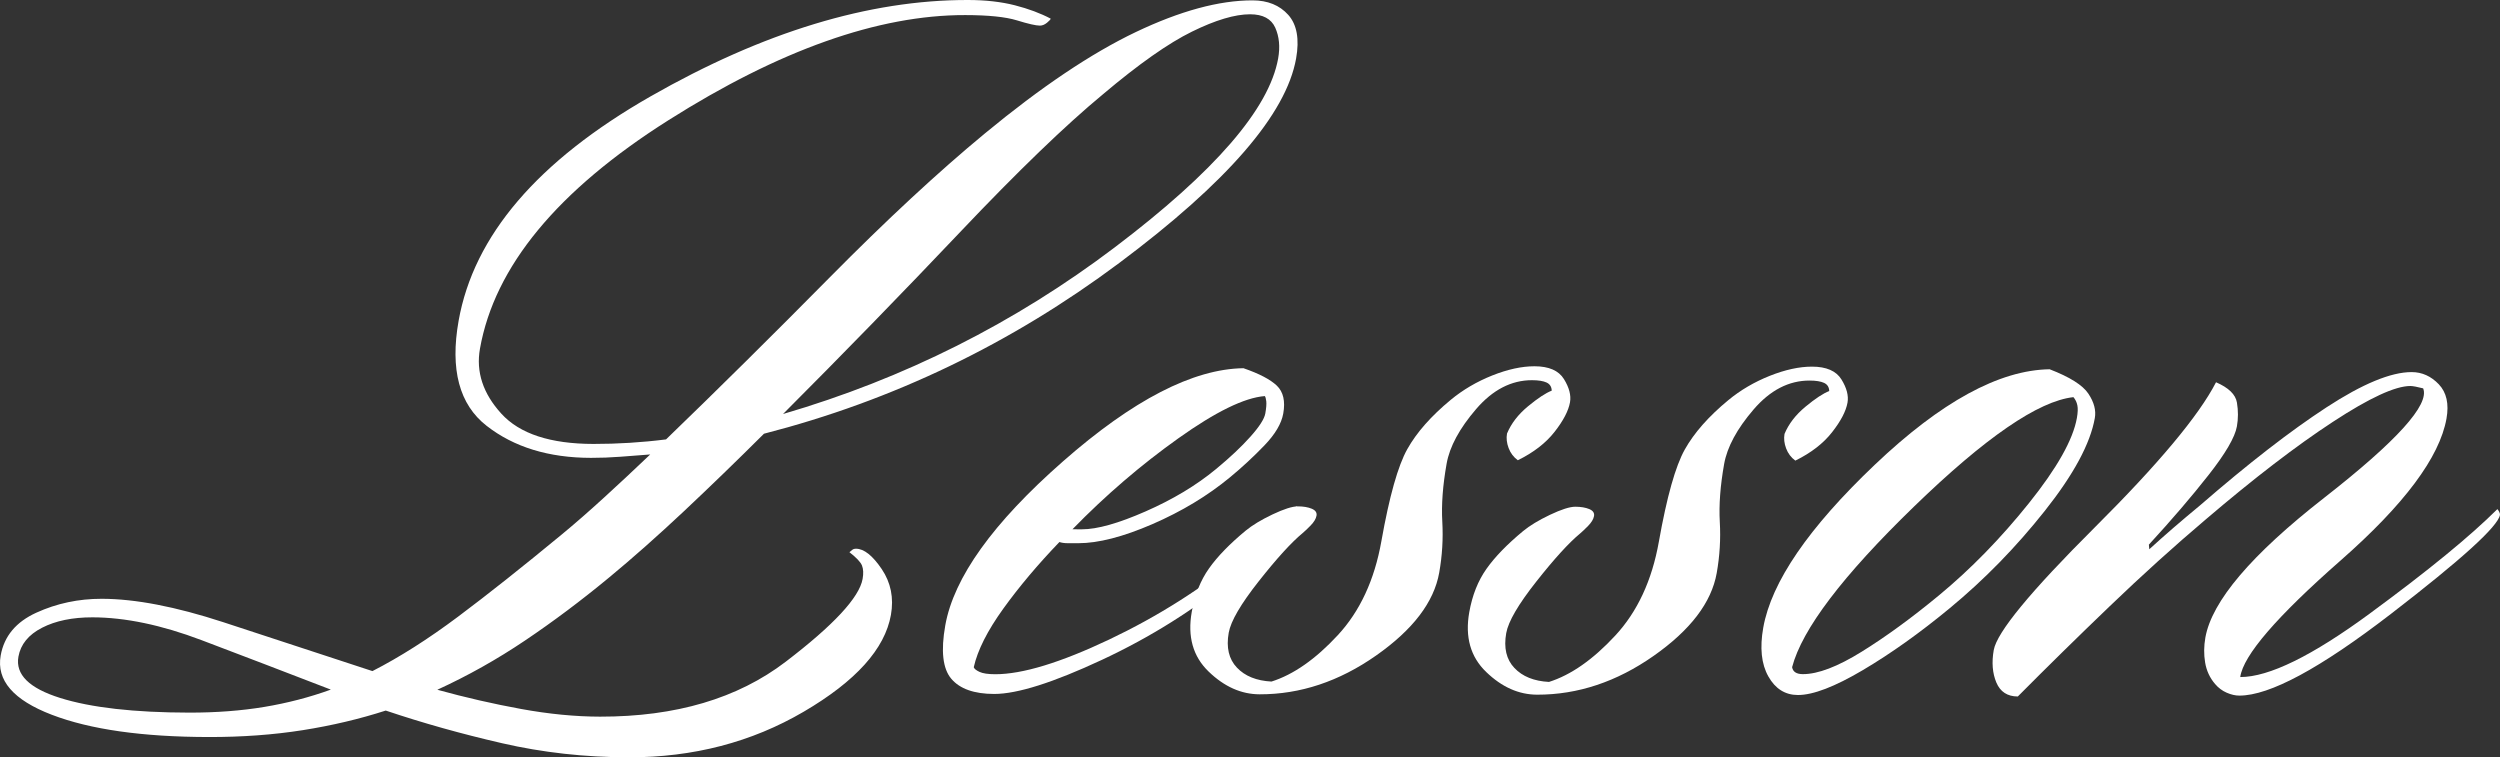
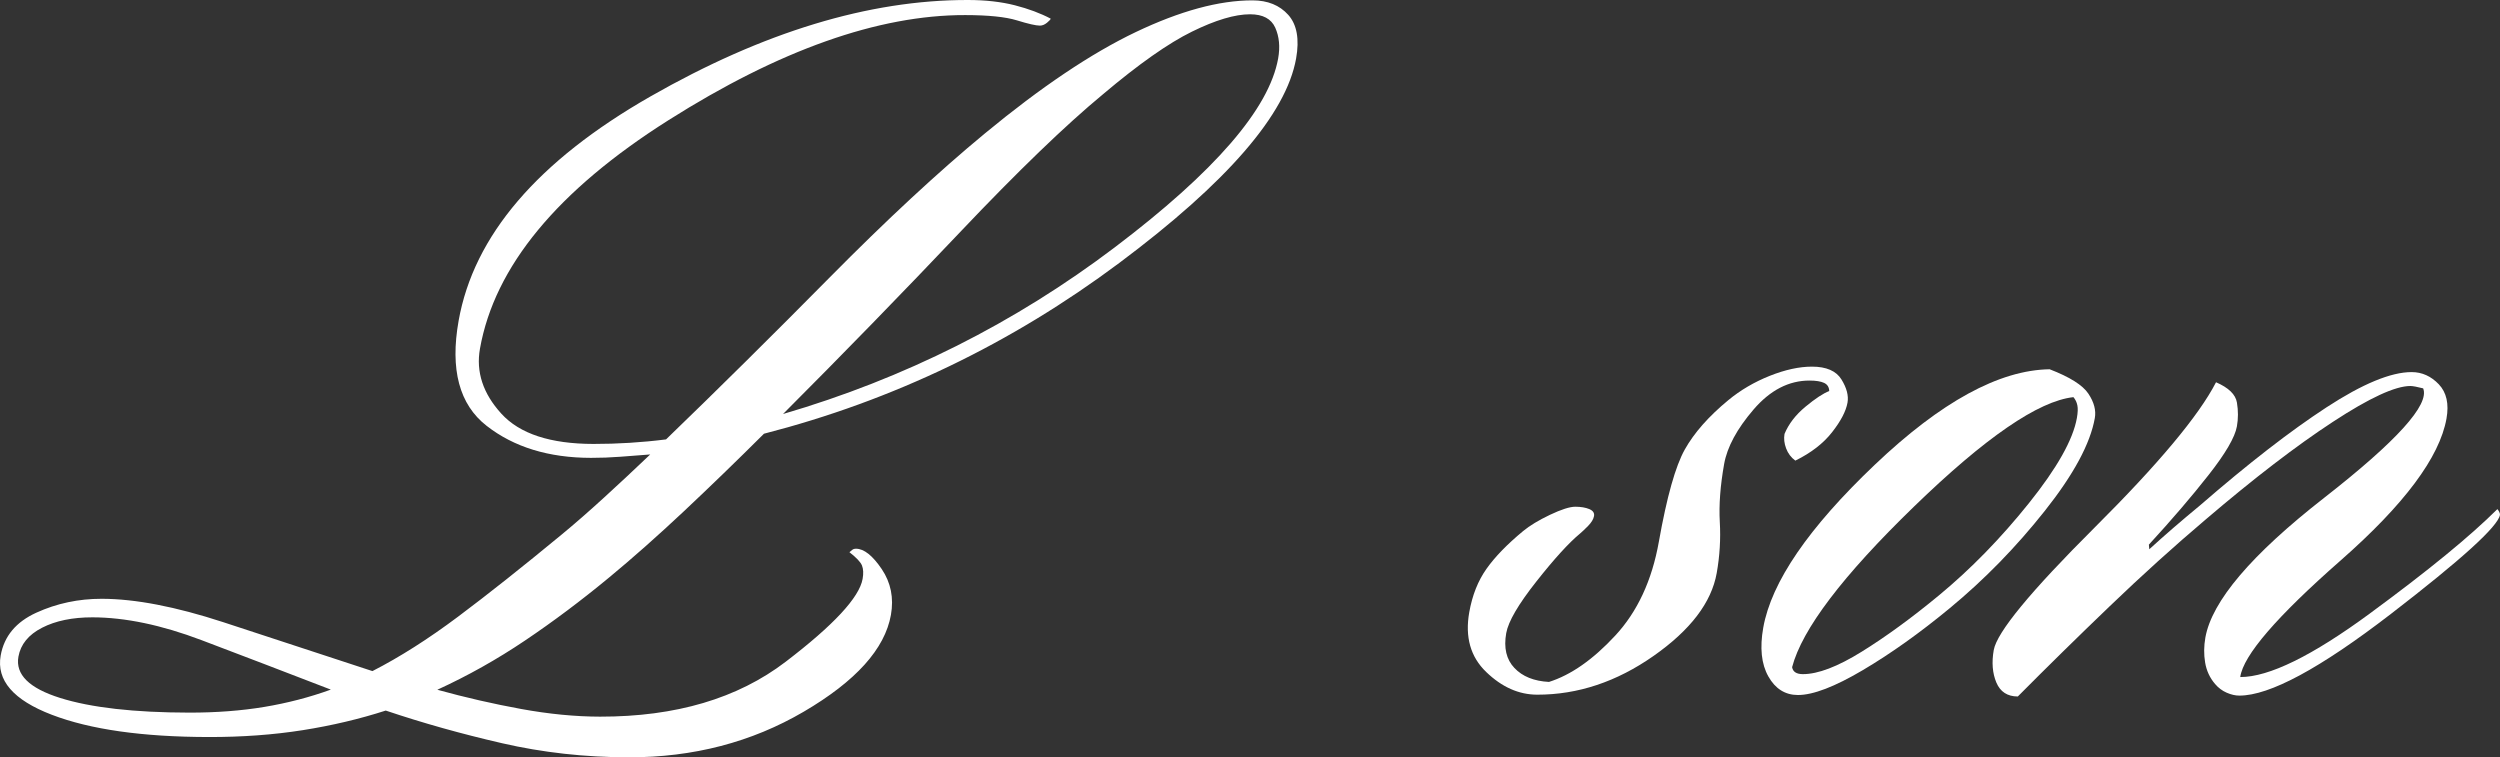
<svg xmlns="http://www.w3.org/2000/svg" id="_イヤー_1" width="211.274mm" height="64mm" viewBox="0 0 598.887 181.417">
  <rect x="0" y="0" width="598.887" height="181.417" fill="#333333" stroke="none" />
  <defs>
    <style>.cls-1{fill:#fff;}</style>
  </defs>
  <path class="cls-1" d="M120.252,178.037c-9.732-2.236-19.015-4.843-27.845-7.818-6.285,2.029-12.92,3.595-19.895,4.698-6.981,1.103-14.48,1.654-22.504,1.642-15.858-.023-28.395-1.803-37.604-5.337-9.213-3.53-13.295-8.262-12.24-14.189,.821-4.633,3.679-8.059,8.561-10.272,4.883-2.221,10.096-3.327,15.64-3.319,8.021,.011,17.722,1.88,29.101,5.597,11.375,3.721,23.293,7.634,35.751,11.723,6.512-3.331,13.35-7.672,20.515-13.036,7.161-5.364,15.45-11.934,24.859-19.706,3.132-2.584,6.524-5.548,10.174-8.882,3.649-3.331,7.313-6.754,10.998-10.272-2.326,.188-4.7,.368-7.119,.547-2.423,.184-4.778,.272-7.068,.268-10.13-.011-18.461-2.569-25.006-7.676-6.545-5.103-8.781-13.492-6.706-25.169,3.622-20.376,18.936-38.286,45.947-53.726C182.82,7.676,208.169-.034,231.86,0c4.2,.004,7.952,.425,11.243,1.263,3.289,.842,6.154,1.914,8.601,3.208-.034,.188-.333,.513-.888,.972-.563,.463-1.128,.693-1.702,.693-.957,0-2.789-.421-5.509-1.26-2.716-.835-6.846-1.256-12.385-1.263-20.824-.031-44.532,8.373-71.118,25.2-26.593,16.834-41.632,35.062-45.122,54.703-.988,5.555,.716,10.751,5.117,15.575,4.391,4.828,11.752,7.244,22.07,7.255,2.864,.004,5.749-.084,8.645-.264,2.9-.18,5.814-.452,8.743-.823,12.458-12.026,25.502-24.939,39.13-38.726,13.63-13.791,26.038-25.303,37.242-34.561,13.438-11.103,25.479-19.189,36.128-24.277C282.704,2.615,292.038,.077,300.063,.088c3.626,.004,6.48,1.168,8.553,3.484,2.069,2.324,2.695,5.8,1.874,10.433-2.372,13.339-16.503,29.675-42.39,49.006-25.889,19.33-54.251,32.964-85.086,40.889-6.501,6.478-12.906,12.676-19.212,18.603-6.311,5.919-12.265,11.195-17.858,15.816-6.719,5.555-13.448,10.598-20.173,15.123-6.731,4.533-13.735,8.461-21.011,11.792,6.734,1.857,13.438,3.396,20.104,4.61,6.662,1.214,12.952,1.826,18.879,1.834,18.147,.023,32.97-4.365,44.469-13.151,11.493-8.779,17.64-15.399,18.431-19.847,.23-1.294,.18-2.366-.147-3.197-.331-.835-1.336-1.895-3.011-3.201,.218-.18,.444-.371,.668-.555,.22-.184,.525-.279,.911-.279,1.907,.004,3.961,1.635,6.158,4.874,2.186,3.25,2.925,6.911,2.203,10.98-1.449,8.159-8.415,15.885-20.891,23.19-12.475,7.305-26.45,10.946-41.925,10.927-10.509-.015-20.626-1.141-30.357-3.381Zm-56.929-8.691c5.515-.923,10.827-2.301,15.931-4.146-11.089-4.277-21.425-8.231-30.996-11.857-9.579-3.626-18.287-5.444-26.12-5.456-4.774-.004-8.792,.823-12.049,2.485-3.256,1.665-5.149,3.982-5.676,6.941-.758,4.269,2.575,7.558,9.996,9.885,7.418,2.328,17.722,3.495,30.904,3.515,6.493,.008,12.498-.448,18.01-1.367ZM230.009,55.591c-13.877,14.629-28.016,29.155-42.43,43.588,29.026-8.484,55.514-21.792,79.468-39.924,23.955-18.128,37.001-33.213,39.143-45.258,.492-2.78,.258-5.234-.699-7.37-.957-2.129-2.969-3.201-6.02-3.205-3.633-.004-8.272,1.378-13.923,4.154-5.651,2.772-12.753,7.768-21.293,14.981-8.963,7.404-20.38,18.415-34.247,33.033Z" />
-   <path class="cls-1" d="M263.961,158.074c-11.675,5.452-20.278,8.174-25.814,8.166-4.778-.008-8.197-1.214-10.251-3.626-2.056-2.412-2.538-6.677-1.453-12.791,2.041-11.486,11.44-24.587,28.196-39.297,16.752-14.713,31.168-22.148,43.234-22.321,3.783,1.302,6.444,2.699,8,4.181,1.551,1.485,2.064,3.714,1.537,6.673-.429,2.412-1.933,4.954-4.51,7.638-2.582,2.684-5.329,5.234-8.237,7.634-5.373,4.445-11.583,8.185-18.62,11.237-7.041,3.044-12.948,4.564-17.722,4.56-.957-.004-1.819-.004-2.577-.004-.766,0-1.418-.096-1.956-.279-5.163,5.371-9.638,10.686-13.446,15.965-3.802,5.28-6.164,9.958-7.075,14.028,.121,.375,.584,.743,1.374,1.114,.796,.375,2.052,.559,3.771,.563,6.493,.008,15.584-2.76,27.273-8.3,11.685-5.551,22.342-12.294,31.974-20.253,2.688-2.221,5.107-4.303,7.27-6.244,2.161-1.945,4.06-3.748,5.693-5.417,.153,.191,.308,.421,.452,.697,.138,.276,.195,.513,.163,.701-.167,.927-1.698,2.822-4.596,5.685-2.9,2.875-6.589,6.156-11.065,9.855-9.407,7.772-19.947,14.388-31.614,19.836Zm-4.761-31.276c3.626,.004,8.708-1.424,15.238-4.292,6.528-2.864,12.144-6.237,16.844-10.123,3.363-2.78,6.116-5.364,8.264-7.776,2.146-2.401,3.333-4.257,3.564-5.555,.23-1.29,.306-2.267,.234-2.917-.078-.647-.195-1.064-.35-1.252-4.845,.368-11.752,3.737-20.716,10.119-8.972,6.386-17.43,13.645-25.37,21.792l2.293,.004Z" />
-   <path class="cls-1" d="M289.54,160.885c-3.758-3.614-5.103-8.385-4.049-14.319,.724-4.07,2.102-7.546,4.144-10.414,2.039-2.875,4.958-5.877,8.769-9.028,1.562-1.29,3.706-2.588,6.422-3.886,2.711-1.286,4.738-1.937,6.078-1.937,1.332,.004,2.446,.195,3.339,.567,.886,.375,1.267,.927,1.135,1.665-.132,.743-.603,1.528-1.422,2.366-.819,.827-1.451,1.432-1.895,1.799-2.688,2.221-6.193,6.061-10.502,11.524-4.319,5.463-6.719,9.579-7.213,12.355-.628,3.526,.023,6.309,1.956,8.346,1.93,2.044,4.692,3.159,8.289,3.35,5.26-1.665,10.555-5.36,15.873-11.099,5.32-5.735,8.802-13.239,10.448-22.504,1.909-10.743,3.98-18.109,6.22-22.087,2.234-3.986,5.706-7.921,10.412-11.807,2.908-2.401,6.216-4.342,9.918-5.823,3.702-1.474,7.081-2.213,10.14-2.209,3.438,.004,5.787,1.03,7.048,3.067,1.26,2.041,1.748,3.894,1.451,5.563-.364,2.037-1.598,4.403-3.698,7.083-2.102,2.688-5.035,4.95-8.802,6.8-1.015-.743-1.753-1.715-2.205-2.921-.456-1.202-.582-2.362-.385-3.476,1.001-2.404,2.676-4.583,5.027-6.524,2.353-1.945,4.248-3.193,5.684-3.748-.027-.923-.436-1.574-1.229-1.949-.794-.368-1.956-.559-3.484-.559-4.969-.008-9.439,2.309-13.413,6.934-3.974,4.629-6.327,8.982-7.05,13.052-.923,5.192-1.271,9.824-1.038,13.902,.23,4.077-.017,8.155-.741,12.232-1.252,7.041-6.296,13.66-15.136,19.851-8.84,6.198-18.132,9.288-27.872,9.277-4.399-.008-8.469-1.819-12.219-5.44Z" />
  <path class="cls-1" d="M356.019,160.973c-3.758-3.614-5.103-8.385-4.049-14.319,.724-4.07,2.102-7.546,4.144-10.414,2.039-2.875,4.958-5.877,8.769-9.028,1.562-1.29,3.706-2.588,6.422-3.886,2.711-1.286,4.738-1.937,6.078-1.937,1.332,.004,2.446,.195,3.339,.563,.886,.379,1.267,.93,1.135,1.669-.132,.743-.603,1.528-1.422,2.366-.819,.827-1.451,1.432-1.895,1.799-2.688,2.221-6.193,6.061-10.502,11.524-4.319,5.463-6.719,9.579-7.213,12.355-.628,3.526,.023,6.309,1.956,8.346,1.93,2.044,4.692,3.159,8.289,3.35,5.26-1.665,10.555-5.36,15.873-11.103,5.32-5.731,8.802-13.235,10.448-22.501,1.909-10.743,3.98-18.109,6.22-22.091,2.234-3.982,5.706-7.918,10.412-11.803,2.908-2.401,6.216-4.342,9.918-5.823,3.702-1.474,7.081-2.213,10.14-2.209,3.438,.004,5.787,1.03,7.048,3.067,1.26,2.041,1.748,3.894,1.451,5.563-.364,2.037-1.598,4.403-3.698,7.083-2.102,2.688-5.035,4.95-8.802,6.8-1.015-.743-1.753-1.715-2.205-2.921-.456-1.202-.582-2.366-.385-3.48,1.001-2.401,2.676-4.579,5.027-6.52,2.353-1.949,4.248-3.193,5.684-3.748-.027-.927-.436-1.574-1.229-1.949-.794-.368-1.956-.559-3.484-.559-4.969-.008-9.439,2.309-13.413,6.934s-6.327,8.982-7.05,13.052c-.923,5.192-1.271,9.824-1.038,13.902,.23,4.077-.017,8.155-.741,12.232-1.252,7.041-6.296,13.66-15.136,19.851-8.84,6.198-18.132,9.288-27.872,9.277-4.399-.008-8.469-1.819-12.219-5.44Z" />
  <path class="cls-1" d="M500.286,94.313c1.359,2.044,1.868,3.989,1.539,5.839-1.083,6.114-5.077,13.523-11.976,22.221-6.895,8.702-14.487,16.478-22.772,23.32-7.171,5.927-14.112,10.869-20.841,14.847-6.723,3.974-11.905,5.961-15.531,5.953-3.059-.004-5.425-1.489-7.092-4.456-1.671-2.963-2.075-6.857-1.219-11.673,1.943-10.931,10.844-23.936,26.712-39.025,15.866-15.081,29.832-22.707,41.9-22.88,4.828,1.861,7.921,3.809,9.28,5.854Zm-14.269,26.249c6.75-8.423,10.586-15.226,11.509-20.418,.23-1.294,.272-2.316,.115-3.055-.153-.739-.467-1.394-.942-1.949-8.381,.919-21.115,9.659-38.194,26.218-17.089,16.566-26.819,29.392-29.195,38.462,.09,.559,.352,.976,.781,1.252,.427,.279,1.02,.421,1.786,.421,3.629,.008,8.346-1.796,14.147-5.402,5.804-3.603,11.945-8.086,18.446-13.457,7.611-6.287,14.794-13.645,21.547-22.072Z" />
  <path class="cls-1" d="M567.741,146.937c13.848-10.165,24.02-18.492,30.521-24.978,.161,.188,.31,.421,.452,.697,.138,.279,.195,.513,.165,.697-.494,2.78-9.212,10.689-26.145,23.73-16.938,13.044-29.036,19.56-36.295,19.553-.957,0-1.964-.234-3.028-.697s-1.995-1.16-2.783-2.09c-1.267-1.482-2.056-3.197-2.378-5.142-.329-1.953-.302-3.94,.057-5.98,1.547-8.706,11.026-19.863,28.446-33.462,17.416-13.595,25.322-22.344,23.726-26.233-1.466-.375-2.481-.559-3.055-.563-3.629-.004-9.824,2.86-18.58,8.595-8.76,5.731-18.883,13.503-30.372,23.305-7.649,6.478-15.333,13.423-23.044,20.824-7.718,7.401-15.069,14.621-22.053,21.654-2.485-.004-4.196-1.118-5.138-3.342-.938-2.228-1.149-4.824-.624-7.787,.758-4.261,8.802-14.028,24.124-29.3,15.326-15.265,25.031-26.88,29.124-34.848,3.017,1.306,4.686,2.929,5.008,4.874,.325,1.949,.322,3.852-.008,5.701-.459,2.596-2.726,6.482-6.803,11.666-4.074,5.184-8.836,10.739-14.281,16.658l.092,1.11c1.822-1.662,3.748-3.373,5.781-5.134,2.033-1.75,4.169-3.557,6.409-5.406,11.52-9.996,21.605-17.811,30.25-23.45,8.645-5.643,15.448-8.457,20.418-8.454,2.481,.004,4.652,.98,6.505,2.929,1.849,1.945,2.466,4.682,1.838,8.201-1.646,9.265-10.111,20.609-25.391,34.021-15.284,13.419-23.293,22.723-24.02,27.903,6.88,.008,17.24-5.073,31.084-15.249Z" />
</svg>